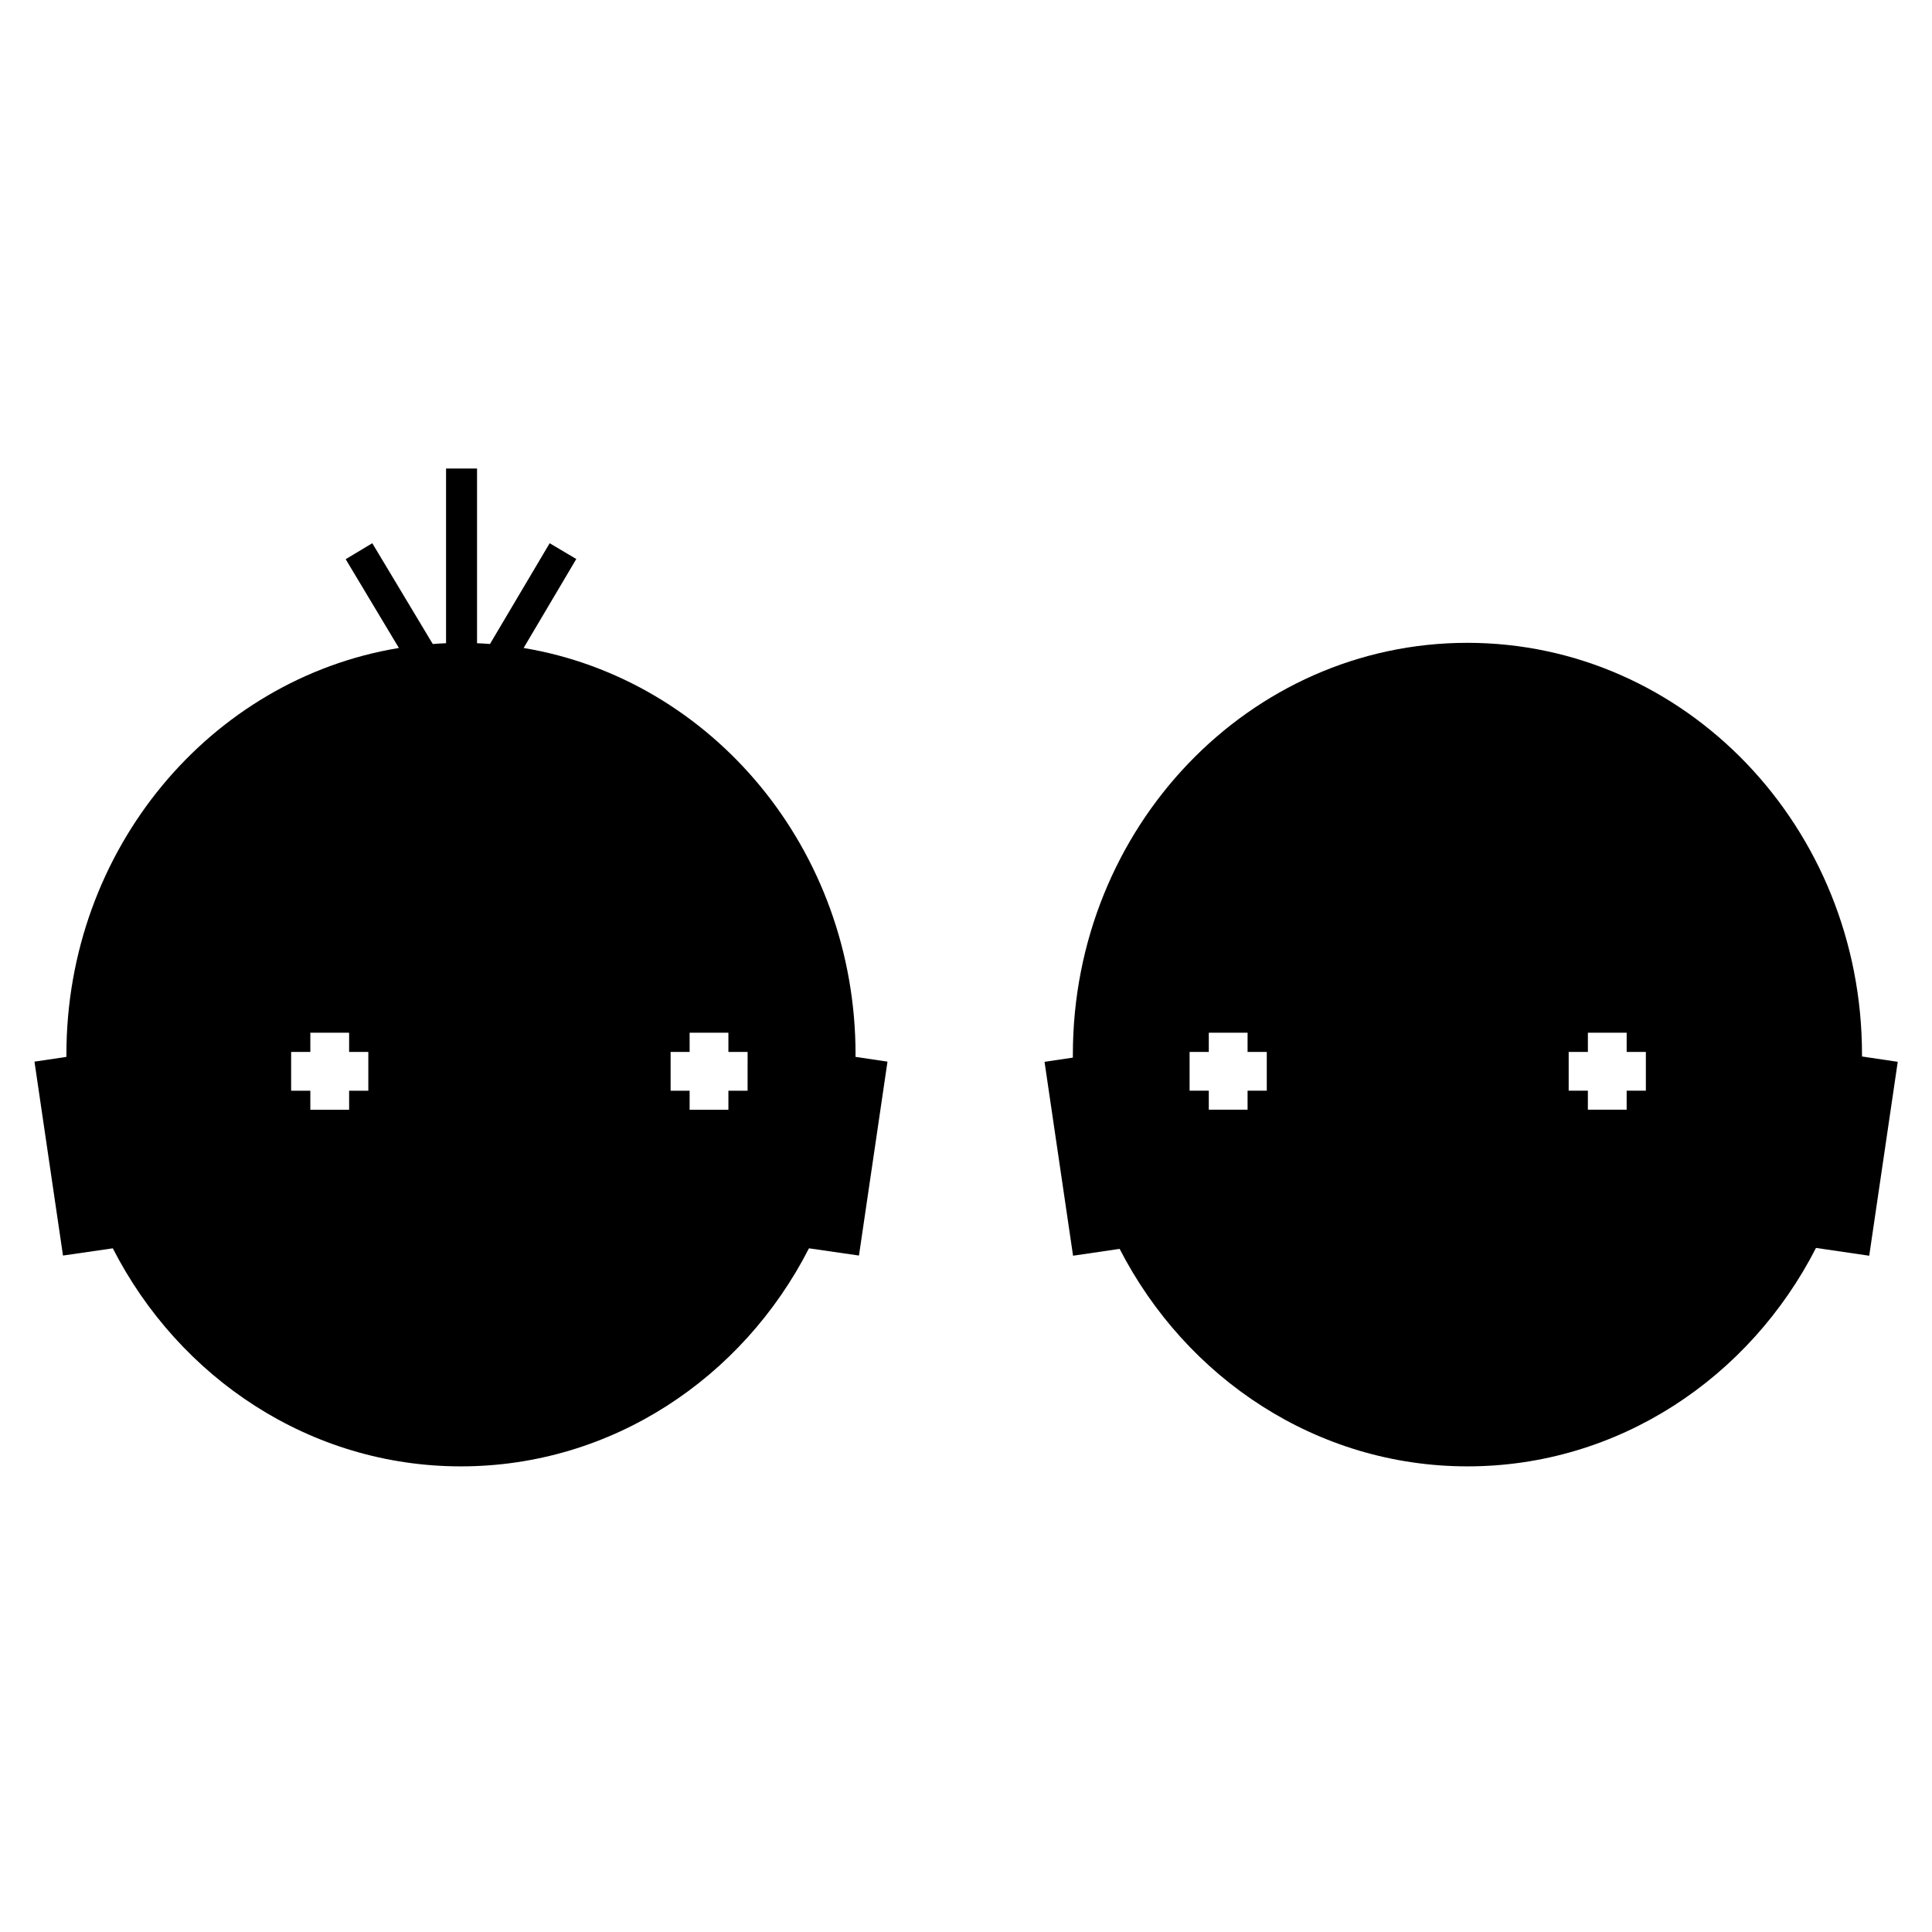
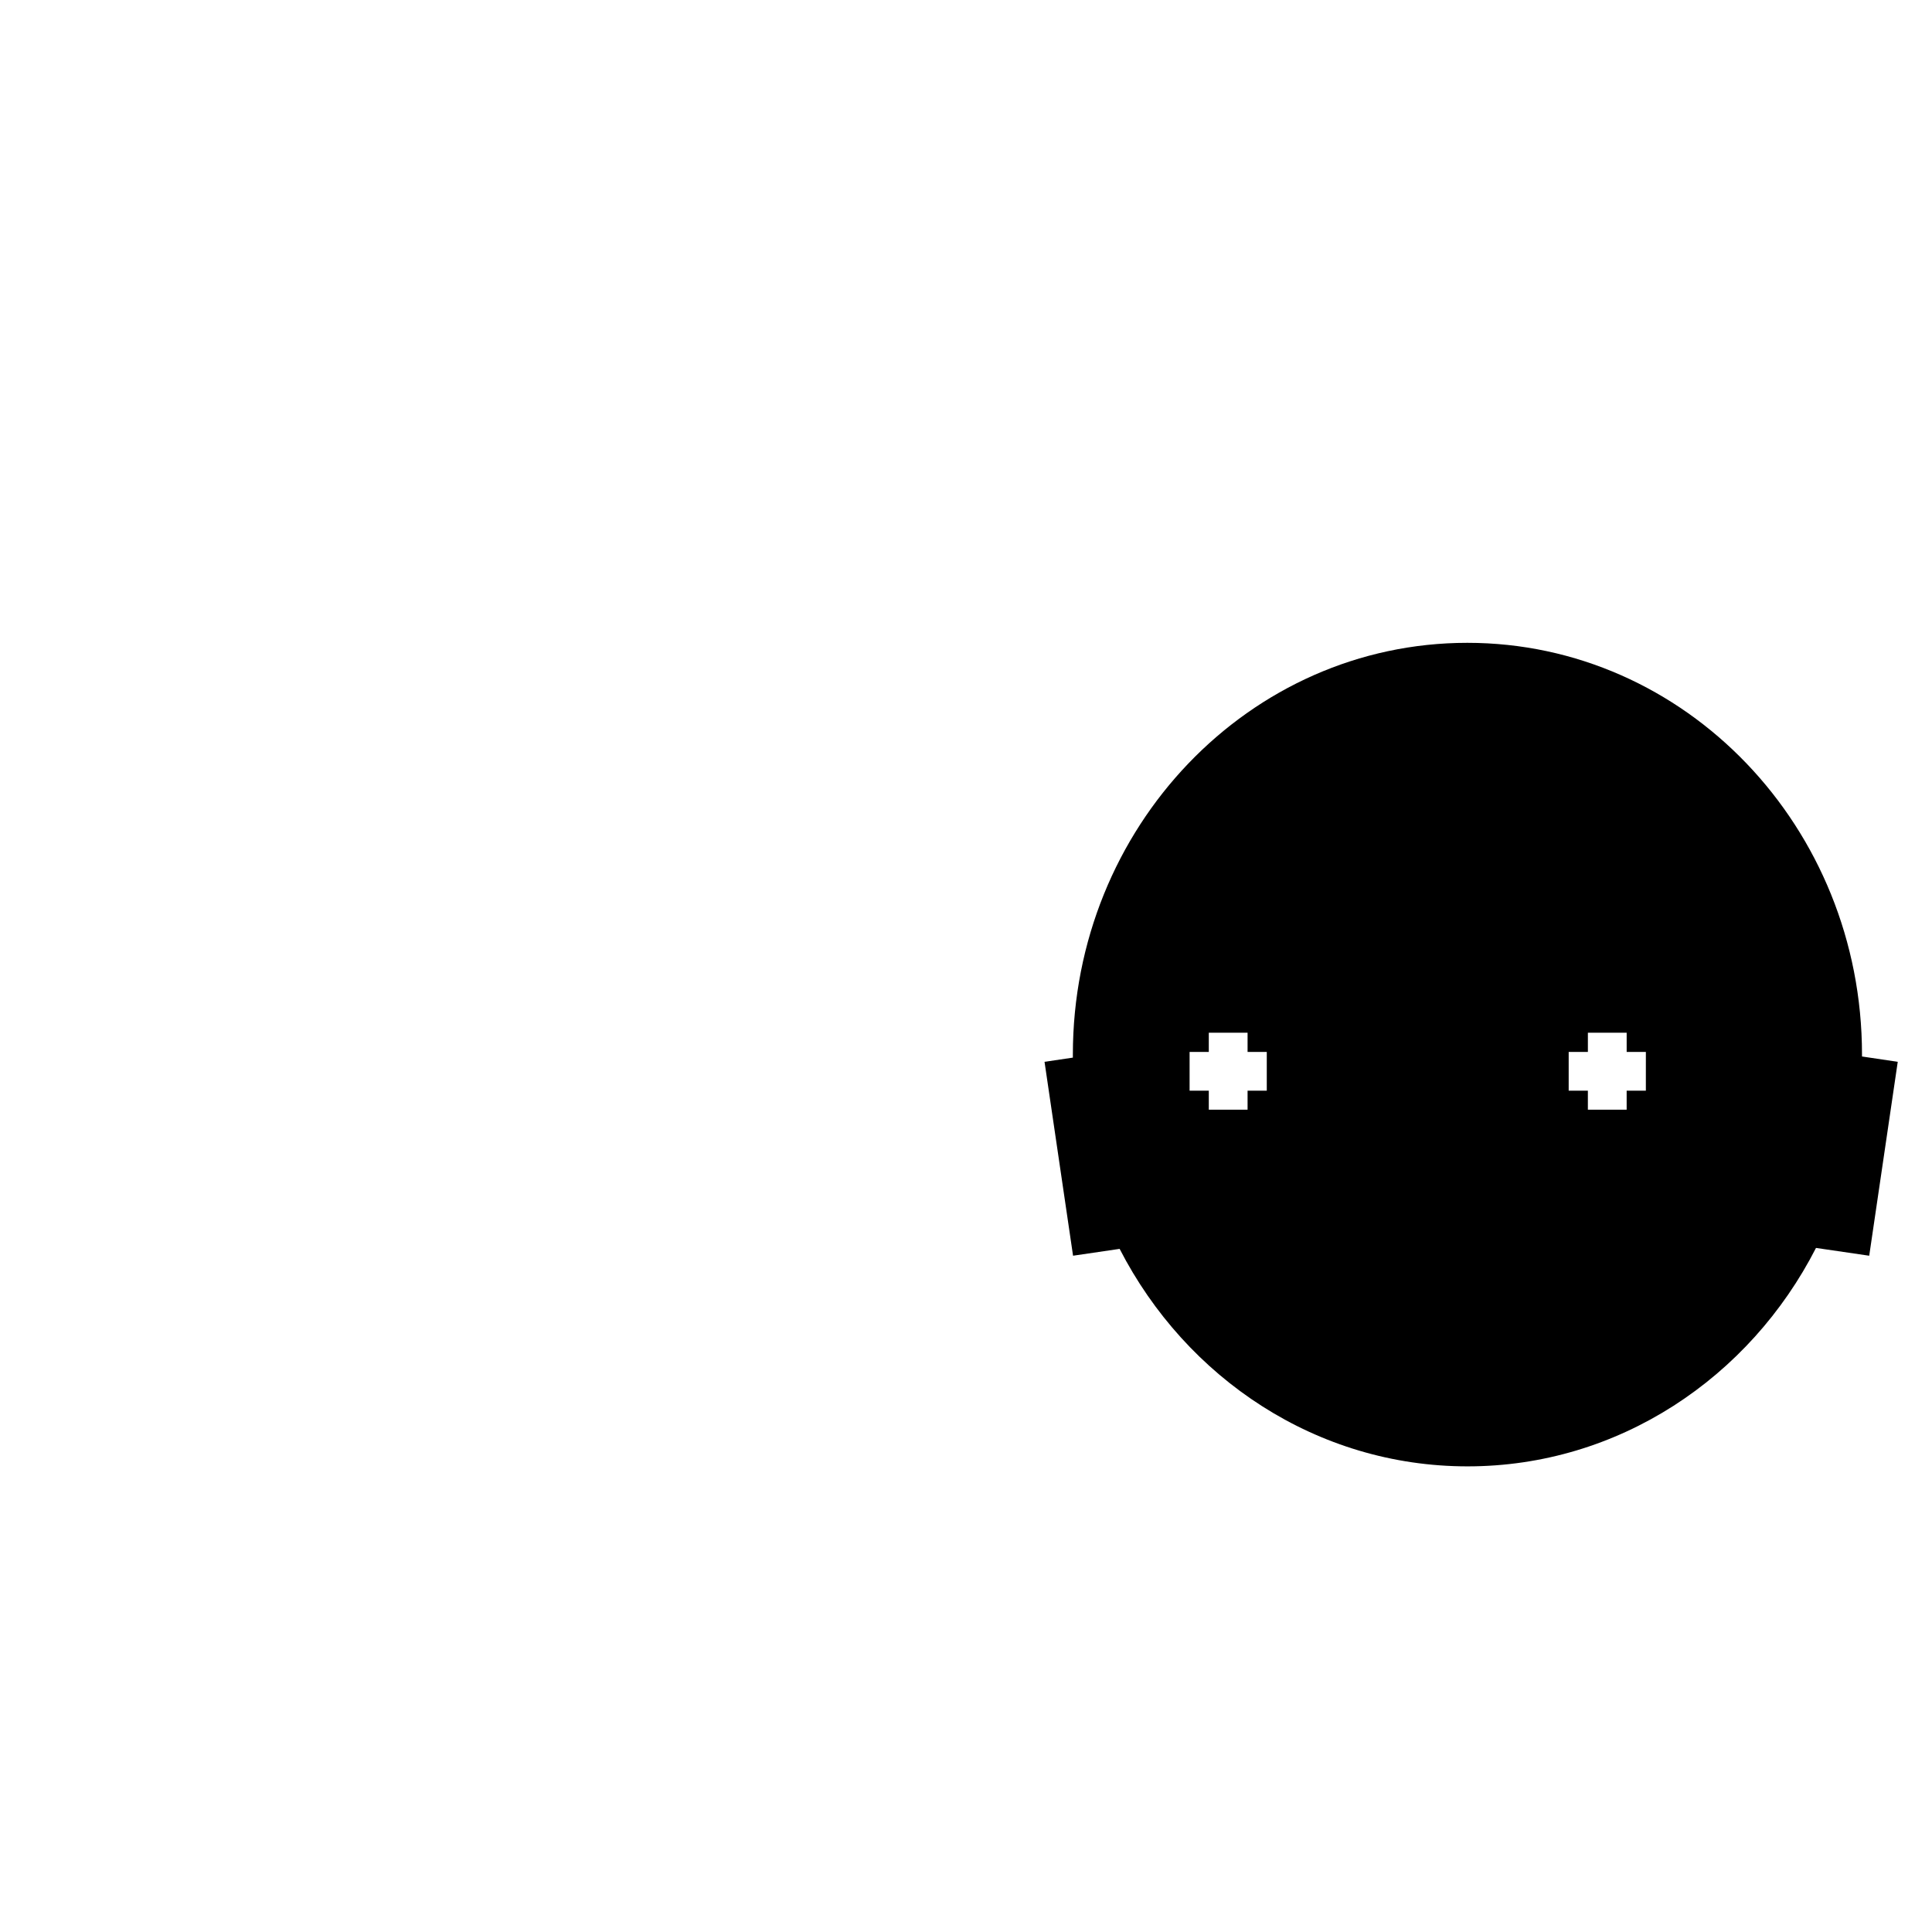
<svg xmlns="http://www.w3.org/2000/svg" fill="#000000" width="800px" height="800px" version="1.1" viewBox="144 144 512 512">
  <g>
    <path d="m637.45 423.98v-0.504c0-60.305-46.805-109.12-104.59-109.12-57.738 0-104.54 48.871-104.54 109.12v0.805l-7.508 1.109 7.559 51.387 12.344-1.812c17.633 34.309 52.297 57.637 92.195 57.637 40.004 0 74.766-23.477 92.348-57.887l14.105 2.066 7.559-51.387zm-157.74 9.066h-5.09v5.039h-10.277v-5.039h-5.09v-10.277h5.09v-5.09h10.277v5.09h5.09zm100.46 0h-5.09v5.039h-10.277v-5.039h-5.086v-10.277h5.09v-5.09h10.277v5.09h5.09z" />
-     <path d="m370.73 423.43c0-54.359-38.09-99.402-87.965-107.71l13.957-23.578-7.055-4.18-15.82 26.703c-1.16-0.102-2.266-0.152-3.426-0.203v-46.301h-8.211v46.301c-1.16 0.051-2.367 0.102-3.527 0.203l-16.02-26.703-7.055 4.231 14.105 23.527c-49.926 8.211-88.113 53.305-88.113 107.71v0.656l-8.465 1.258 7.559 51.387 13.199-1.914c17.582 34.359 52.297 57.785 92.246 57.785 39.953 0 74.664-23.375 92.246-57.785l13.25 1.914 7.559-51.387-8.465-1.258c-0.051-0.203 0-0.406 0-0.656zm-129.12 9.621h-5.09v5.039h-10.277v-5.039h-5.09v-10.277h5.09v-5.09h10.277v5.09h5.09zm100.51 0h-5.086v5.039h-10.277v-5.039h-5.039v-10.277h5.039v-5.09h10.277v5.09h5.09z" />
  </g>
</svg>